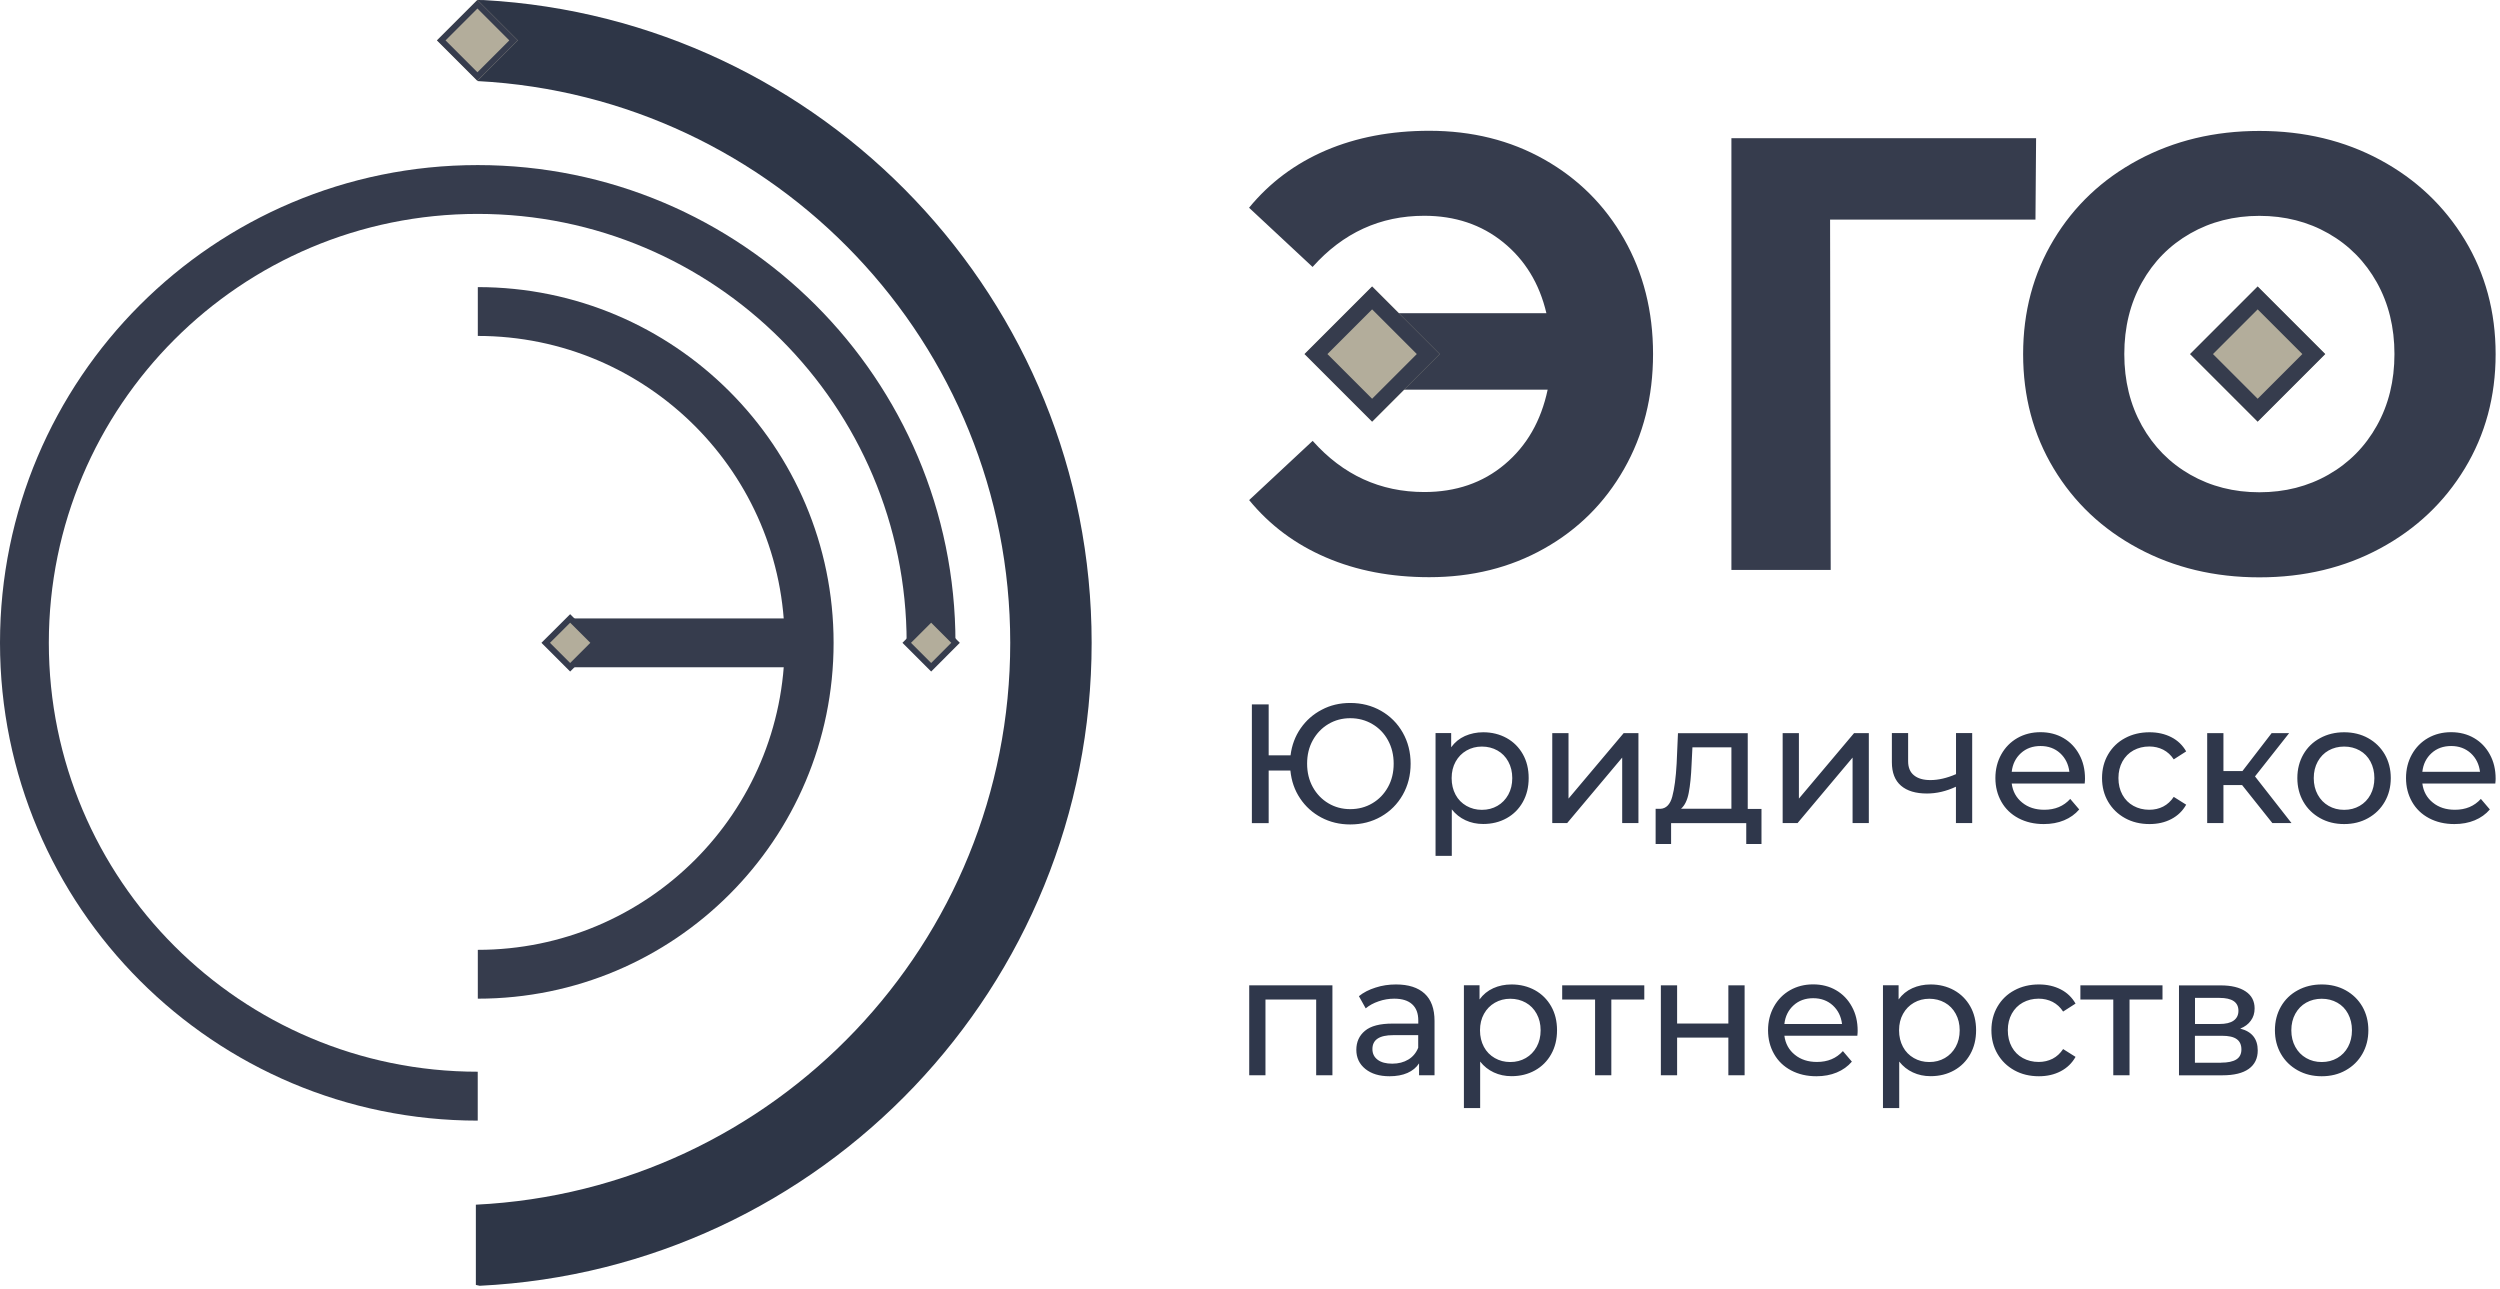
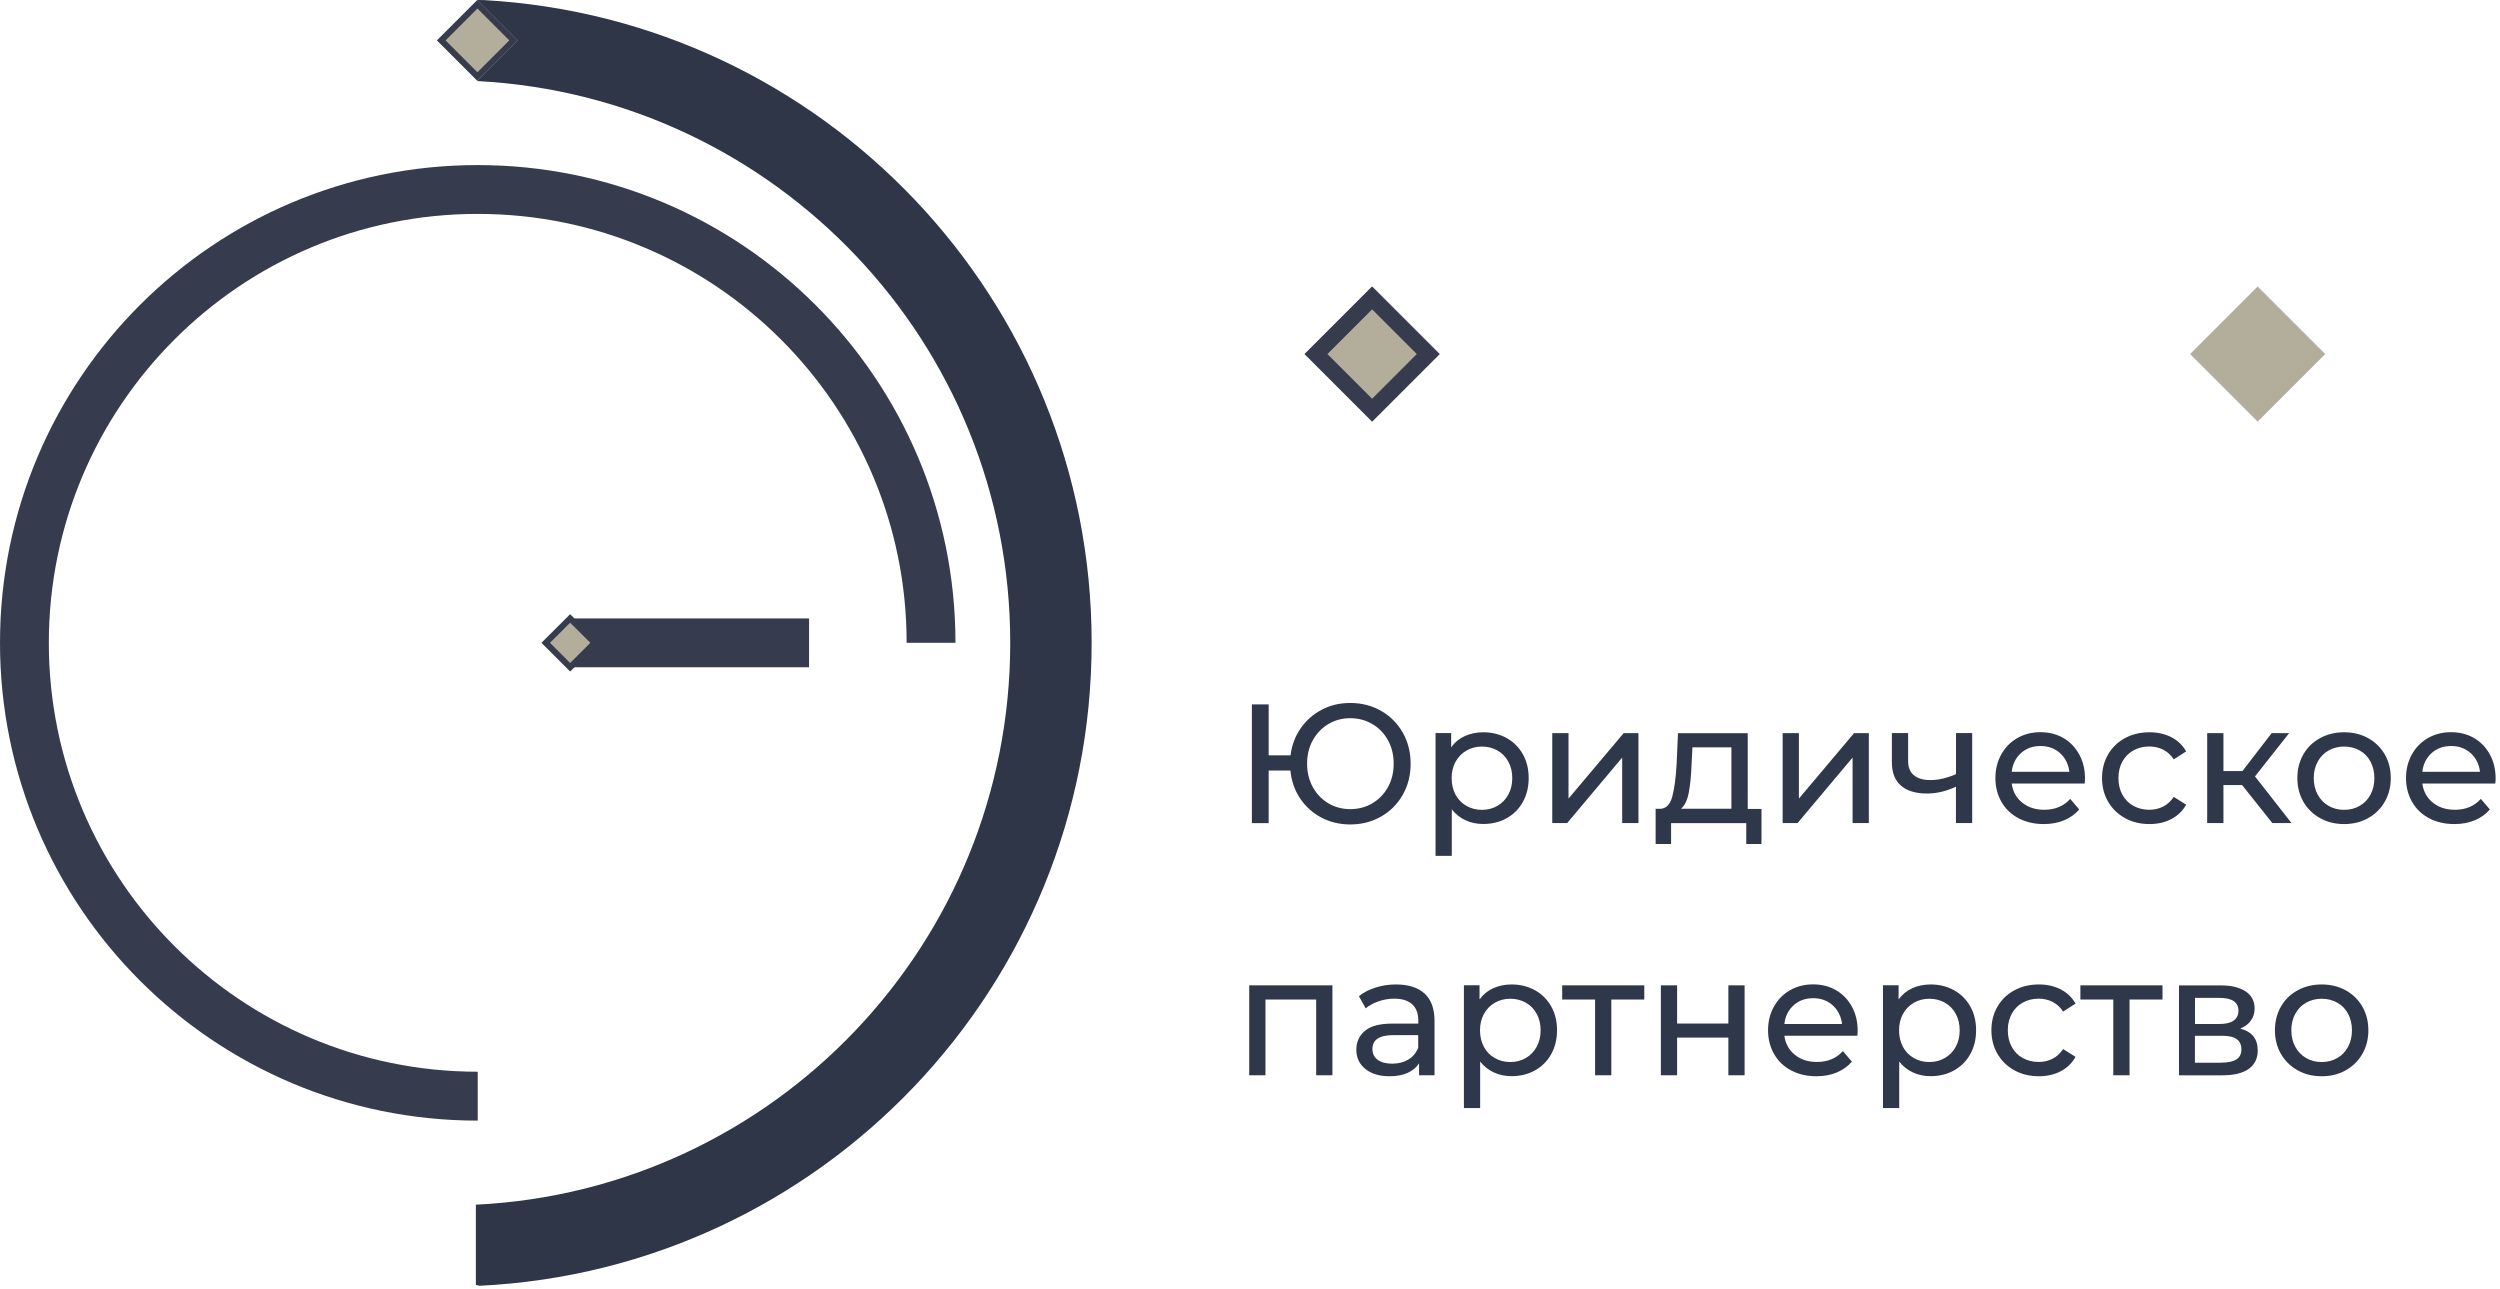
<svg xmlns="http://www.w3.org/2000/svg" width="320" height="165" viewBox="0 0 320 165" fill="none">
-   <path d="M61.16 36.75C73.73 36.75 85.12 41.85 93.36 50.09C101.6 58.33 106.7 69.71 106.7 82.29C106.7 94.86 101.6 106.25 93.36 114.49C85.12 122.73 73.74 127.83 61.16 127.83V121.58C72.01 121.58 81.83 117.18 88.94 110.08C96.05 102.97 100.44 93.15 100.44 82.3C100.44 71.45 96.04 61.63 88.94 54.52C81.82 47.4 72 43 61.16 43V36.75Z" fill="#363C4D" />
  <path d="M103.56 85.41H72.98V79.16H103.56V85.41Z" fill="#363C4D" />
  <path d="M60.91 154.2C80 153.27 97.14 144.89 109.49 131.91C121.77 119 129.31 101.53 129.31 82.29C129.31 63.09 121.81 45.65 109.58 32.76C97.27 19.78 80.19 11.38 61.15 10.38L61.11 0C61.19 0 61.84 0.01 61.92 0.01C83.62 1.21 103.08 10.8 117.11 25.59C131.13 40.37 139.73 60.33 139.73 82.28C139.73 104.28 131.09 124.28 117.02 139.07C102.89 153.92 83.27 163.51 61.4 164.58L60.91 164.47V154.2V154.2Z" fill="#2E3647" />
  <path d="M61.16 143.44C44.27 143.44 28.98 136.59 17.92 125.53C6.85 114.46 0 99.17 0 82.28C0 65.39 6.85 50.1 17.91 39.04C28.98 27.97 44.27 21.13 61.15 21.13C78.04 21.13 93.33 27.98 104.39 39.04C115.46 50.11 122.3 65.4 122.3 82.28H116.05C116.05 67.12 109.9 53.39 99.97 43.46C90.04 33.53 76.31 27.38 61.15 27.38C45.99 27.38 32.26 33.52 22.33 43.46C12.4 53.39 6.25 67.12 6.25 82.28C6.25 97.44 12.4 111.17 22.33 121.1C32.26 131.03 45.99 137.18 61.15 137.18V143.44H61.16Z" fill="#363C4D" />
  <path fill-rule="evenodd" clip-rule="evenodd" d="M55.93 5.17L61.11 0L66.28 5.17L61.11 10.35L55.93 5.17Z" fill="#B3AD9B" />
  <path fill-rule="evenodd" clip-rule="evenodd" d="M55.93 5.17L61.1 0L66.27 5.17L61.1 10.34L55.93 5.17ZM61.11 1.09L57.03 5.17L61.11 9.25L65.19 5.17L61.11 1.09Z" fill="#363C4D" />
-   <path fill-rule="evenodd" clip-rule="evenodd" d="M116.06 82.28L119.19 79.16L122.31 82.28L119.19 85.41L116.06 82.28Z" fill="#B3AD9B" stroke="#363C4D" stroke-width="0.773" stroke-miterlimit="22.926" />
  <path fill-rule="evenodd" clip-rule="evenodd" d="M69.85 82.28L72.98 79.16L76.11 82.28L72.98 85.41L69.85 82.28Z" fill="#B3AD9B" stroke="#363C4D" stroke-width="0.773" stroke-miterlimit="22.926" />
  <path d="M172.83 89.98C174.29 89.98 175.61 90.32 176.78 90.99C177.95 91.66 178.88 92.59 179.55 93.77C180.22 94.95 180.56 96.28 180.56 97.75C180.56 99.23 180.22 100.56 179.55 101.74C178.88 102.92 177.95 103.85 176.78 104.52C175.61 105.19 174.29 105.53 172.83 105.53C171.47 105.53 170.23 105.23 169.12 104.64C168.01 104.05 167.1 103.23 166.41 102.19C165.71 101.15 165.3 99.96 165.17 98.63H162.39V105.36H160.24V90.16H162.39V96.68H165.19C165.35 95.39 165.78 94.24 166.48 93.23C167.18 92.22 168.08 91.42 169.18 90.85C170.28 90.26 171.5 89.98 172.83 89.98ZM172.83 103.57C173.87 103.57 174.82 103.32 175.66 102.82C176.51 102.32 177.17 101.63 177.66 100.75C178.15 99.87 178.39 98.87 178.39 97.75C178.39 96.64 178.15 95.64 177.66 94.75C177.18 93.87 176.51 93.18 175.66 92.68C174.81 92.18 173.87 91.93 172.83 91.93C171.8 91.93 170.87 92.18 170.03 92.68C169.19 93.18 168.53 93.87 168.04 94.75C167.55 95.63 167.31 96.63 167.31 97.75C167.31 98.86 167.55 99.86 168.04 100.75C168.53 101.63 169.19 102.32 170.03 102.82C170.87 103.32 171.8 103.57 172.83 103.57ZM189.85 93.73C190.96 93.73 191.96 93.98 192.85 94.47C193.73 94.96 194.42 95.65 194.92 96.53C195.42 97.41 195.67 98.43 195.67 99.59C195.67 100.75 195.42 101.77 194.92 102.66C194.42 103.55 193.73 104.24 192.85 104.73C191.97 105.22 190.97 105.47 189.85 105.47C189.02 105.47 188.27 105.31 187.58 104.99C186.89 104.67 186.31 104.21 185.83 103.6V109.55H183.75V93.83H185.75V95.65C186.21 95.01 186.8 94.53 187.51 94.21C188.22 93.9 189 93.73 189.85 93.73ZM189.68 103.66C190.42 103.66 191.08 103.49 191.67 103.15C192.26 102.81 192.72 102.33 193.06 101.72C193.4 101.1 193.57 100.4 193.57 99.6C193.57 98.8 193.4 98.1 193.06 97.48C192.72 96.86 192.26 96.39 191.67 96.06C191.08 95.73 190.42 95.56 189.68 95.56C188.96 95.56 188.3 95.73 187.71 96.07C187.12 96.41 186.66 96.88 186.32 97.49C185.98 98.1 185.81 98.8 185.81 99.6C185.81 100.4 185.98 101.1 186.31 101.72C186.64 102.34 187.11 102.81 187.7 103.15C188.3 103.49 188.96 103.66 189.68 103.66ZM198.69 93.84H200.77V102.22L207.83 93.84H209.72V105.35H207.64V96.97L200.6 105.35H198.69V93.84V93.84ZM225.47 103.53V108.03H223.52V105.36H213.9V108.03H211.92V103.53H212.53C213.27 103.49 213.78 102.97 214.05 101.97C214.32 100.97 214.51 99.56 214.61 97.74L214.78 93.85H223.71V103.54H225.47V103.53ZM216.52 97.88C216.46 99.33 216.34 100.53 216.16 101.47C215.98 102.42 215.65 103.1 215.17 103.52H221.62V95.66H216.63L216.52 97.88ZM228.18 93.84H230.26V102.22L237.32 93.84H239.21V105.35H237.13V96.97L230.09 105.35H228.18V93.84V93.84ZM252.44 93.84V105.35H250.36V100.7C249.12 101.28 247.88 101.57 246.65 101.57C245.22 101.57 244.11 101.24 243.33 100.57C242.55 99.9 242.16 98.9 242.16 97.57V93.83H244.24V97.44C244.24 98.24 244.49 98.84 244.99 99.24C245.49 99.65 246.19 99.85 247.09 99.85C248.1 99.85 249.2 99.6 250.37 99.09V93.83H252.44V93.84ZM266.88 99.66C266.88 99.82 266.87 100.03 266.84 100.29H257.5C257.63 101.3 258.08 102.12 258.84 102.73C259.6 103.35 260.54 103.65 261.67 103.65C263.05 103.65 264.15 103.19 264.99 102.26L266.14 103.61C265.62 104.22 264.97 104.68 264.2 105C263.43 105.32 262.56 105.48 261.6 105.48C260.38 105.48 259.31 105.23 258.36 104.73C257.42 104.23 256.69 103.53 256.18 102.63C255.67 101.73 255.41 100.72 255.41 99.59C255.41 98.48 255.66 97.47 256.16 96.57C256.66 95.67 257.35 94.97 258.22 94.47C259.1 93.97 260.08 93.72 261.18 93.72C262.28 93.72 263.26 93.97 264.12 94.47C264.98 94.97 265.65 95.67 266.14 96.57C266.64 97.48 266.88 98.51 266.88 99.66ZM261.19 95.49C260.19 95.49 259.35 95.79 258.68 96.4C258.01 97.01 257.61 97.8 257.5 98.79H264.88C264.76 97.82 264.37 97.03 263.7 96.41C263.03 95.8 262.19 95.49 261.19 95.49ZM275.14 105.48C273.97 105.48 272.92 105.23 272 104.72C271.08 104.21 270.36 103.51 269.84 102.62C269.32 101.73 269.06 100.72 269.06 99.59C269.06 98.46 269.32 97.45 269.84 96.56C270.36 95.67 271.08 94.97 272 94.48C272.92 93.98 273.97 93.73 275.14 93.73C276.18 93.73 277.11 93.94 277.93 94.36C278.75 94.78 279.38 95.39 279.83 96.18L278.24 97.2C277.88 96.65 277.43 96.24 276.89 95.96C276.35 95.69 275.76 95.55 275.11 95.55C274.36 95.55 273.68 95.72 273.08 96.05C272.48 96.38 272.01 96.86 271.67 97.47C271.33 98.09 271.16 98.79 271.16 99.59C271.16 100.4 271.33 101.11 271.67 101.73C272.01 102.35 272.48 102.82 273.08 103.15C273.68 103.48 274.36 103.65 275.11 103.65C275.76 103.65 276.36 103.51 276.89 103.24C277.43 102.96 277.87 102.55 278.24 102L279.83 103C279.38 103.8 278.75 104.41 277.93 104.84C277.11 105.27 276.18 105.48 275.14 105.48ZM286.99 100.49H284.6V105.35H282.52V93.84H284.6V98.7H287.03L290.77 93.84H293.01L288.64 99.38L293.31 105.35H290.86L286.99 100.49ZM300.05 105.48C298.91 105.48 297.88 105.23 296.97 104.72C296.06 104.21 295.34 103.51 294.83 102.62C294.32 101.73 294.06 100.72 294.06 99.59C294.06 98.46 294.32 97.45 294.83 96.56C295.34 95.67 296.06 94.97 296.97 94.48C297.88 93.98 298.91 93.73 300.05 93.73C301.19 93.73 302.22 93.98 303.12 94.48C304.02 94.98 304.73 95.67 305.25 96.56C305.76 97.45 306.02 98.46 306.02 99.59C306.02 100.72 305.76 101.73 305.25 102.62C304.74 103.51 304.03 104.21 303.12 104.72C302.21 105.23 301.19 105.48 300.05 105.48ZM300.05 103.66C300.79 103.66 301.45 103.49 302.04 103.15C302.63 102.81 303.09 102.33 303.42 101.72C303.75 101.1 303.92 100.4 303.92 99.6C303.92 98.8 303.75 98.1 303.42 97.48C303.09 96.86 302.63 96.39 302.04 96.06C301.45 95.73 300.79 95.56 300.05 95.56C299.31 95.56 298.65 95.73 298.06 96.06C297.47 96.39 297.01 96.87 296.67 97.48C296.33 98.1 296.16 98.8 296.16 99.6C296.16 100.4 296.33 101.1 296.67 101.72C297.01 102.34 297.47 102.81 298.06 103.15C298.65 103.49 299.31 103.66 300.05 103.66ZM319.44 99.66C319.44 99.82 319.43 100.03 319.4 100.29H310.06C310.19 101.3 310.64 102.12 311.4 102.73C312.16 103.35 313.1 103.65 314.23 103.65C315.61 103.65 316.71 103.19 317.55 102.26L318.7 103.61C318.18 104.22 317.53 104.68 316.76 105C315.99 105.32 315.12 105.48 314.16 105.48C312.94 105.48 311.87 105.23 310.92 104.73C309.98 104.23 309.25 103.53 308.74 102.63C308.23 101.73 307.97 100.72 307.97 99.59C307.97 98.48 308.22 97.47 308.72 96.57C309.22 95.67 309.91 94.97 310.78 94.47C311.66 93.97 312.64 93.72 313.74 93.72C314.84 93.72 315.82 93.97 316.68 94.47C317.54 94.97 318.21 95.67 318.7 96.57C319.2 97.48 319.44 98.51 319.44 99.66ZM313.75 95.49C312.75 95.49 311.91 95.79 311.24 96.4C310.57 97.01 310.17 97.8 310.06 98.79H317.44C317.32 97.82 316.93 97.03 316.26 96.41C315.58 95.8 314.75 95.49 313.75 95.49ZM170.55 126.12V137.63H168.47V127.94H161.98V137.63H159.9V126.12H170.55ZM178.69 126.01C180.28 126.01 181.5 126.4 182.35 127.18C183.2 127.96 183.62 129.13 183.62 130.68V137.63H181.64V136.11C181.29 136.65 180.8 137.05 180.15 137.34C179.51 137.62 178.74 137.76 177.86 137.76C176.57 137.76 175.54 137.45 174.77 136.83C174 136.21 173.61 135.39 173.61 134.38C173.61 133.37 173.98 132.55 174.72 131.94C175.46 131.32 176.63 131.02 178.24 131.02H181.54V130.61C181.54 129.71 181.28 129.02 180.76 128.55C180.24 128.07 179.47 127.83 178.46 127.83C177.78 127.83 177.11 127.94 176.46 128.17C175.81 128.39 175.26 128.69 174.81 129.07L173.94 127.51C174.53 127.03 175.24 126.67 176.07 126.41C176.89 126.14 177.76 126.01 178.69 126.01ZM178.21 136.15C179.01 136.15 179.69 135.97 180.27 135.62C180.85 135.27 181.27 134.76 181.53 134.11V132.5H178.32C176.55 132.5 175.67 133.09 175.67 134.28C175.67 134.86 175.89 135.31 176.34 135.65C176.79 135.99 177.42 136.15 178.21 136.15ZM193.48 126.01C194.59 126.01 195.59 126.26 196.48 126.75C197.36 127.24 198.05 127.93 198.55 128.81C199.05 129.69 199.3 130.71 199.3 131.87C199.3 133.03 199.05 134.05 198.55 134.94C198.05 135.83 197.36 136.52 196.48 137.01C195.6 137.5 194.6 137.75 193.48 137.75C192.65 137.75 191.9 137.59 191.21 137.27C190.52 136.95 189.94 136.49 189.46 135.88V141.83H187.38V126.11H189.38V127.93C189.84 127.29 190.43 126.81 191.14 126.49C191.84 126.17 192.63 126.01 193.48 126.01ZM193.31 135.94C194.05 135.94 194.71 135.77 195.3 135.43C195.89 135.09 196.35 134.61 196.69 134C197.03 133.38 197.2 132.68 197.2 131.88C197.2 131.08 197.03 130.38 196.69 129.76C196.35 129.14 195.89 128.67 195.3 128.34C194.71 128.01 194.05 127.84 193.31 127.84C192.59 127.84 191.93 128.01 191.34 128.35C190.75 128.69 190.29 129.16 189.95 129.77C189.61 130.38 189.44 131.08 189.44 131.88C189.44 132.68 189.61 133.38 189.94 134C190.27 134.62 190.74 135.09 191.33 135.43C191.92 135.77 192.58 135.94 193.31 135.94ZM210.46 127.94H206.25V137.63H204.17V127.94H199.96V126.12H210.47V127.94H210.46ZM212.59 126.12H214.67V131.01H221.23V126.12H223.31V137.63H221.23V132.81H214.67V137.63H212.59V126.12ZM237.78 131.94C237.78 132.1 237.77 132.31 237.74 132.57H228.4C228.53 133.58 228.98 134.4 229.74 135.01C230.5 135.63 231.44 135.93 232.57 135.93C233.95 135.93 235.05 135.47 235.89 134.54L237.04 135.89C236.52 136.5 235.87 136.96 235.1 137.28C234.33 137.6 233.46 137.76 232.5 137.76C231.28 137.76 230.21 137.51 229.26 137.01C228.32 136.51 227.59 135.81 227.08 134.91C226.57 134.01 226.31 133 226.31 131.87C226.31 130.76 226.56 129.75 227.06 128.85C227.56 127.95 228.25 127.25 229.12 126.75C230 126.25 230.98 126 232.08 126C233.18 126 234.16 126.25 235.02 126.75C235.88 127.25 236.55 127.95 237.04 128.85C237.54 129.75 237.78 130.78 237.78 131.94ZM232.09 127.77C231.09 127.77 230.25 128.07 229.58 128.68C228.91 129.29 228.51 130.08 228.4 131.07H235.78C235.66 130.1 235.27 129.31 234.6 128.69C233.93 128.08 233.09 127.77 232.09 127.77ZM247.12 126.01C248.23 126.01 249.23 126.26 250.12 126.75C251 127.24 251.69 127.93 252.19 128.81C252.69 129.69 252.94 130.71 252.94 131.87C252.94 133.03 252.69 134.05 252.19 134.94C251.69 135.83 251 136.52 250.12 137.01C249.24 137.5 248.24 137.75 247.12 137.75C246.29 137.75 245.54 137.59 244.85 137.27C244.16 136.95 243.58 136.49 243.1 135.88V141.83H241.02V126.11H243.02V127.93C243.48 127.29 244.07 126.81 244.78 126.49C245.49 126.17 246.27 126.01 247.12 126.01ZM246.95 135.94C247.69 135.94 248.35 135.77 248.94 135.43C249.53 135.09 249.99 134.61 250.33 134C250.67 133.38 250.84 132.68 250.84 131.88C250.84 131.08 250.67 130.38 250.33 129.76C249.99 129.14 249.53 128.67 248.94 128.34C248.35 128.01 247.69 127.84 246.95 127.84C246.23 127.84 245.57 128.01 244.98 128.35C244.39 128.69 243.93 129.16 243.59 129.77C243.25 130.38 243.08 131.08 243.08 131.88C243.08 132.68 243.25 133.38 243.58 134C243.91 134.62 244.38 135.09 244.97 135.43C245.56 135.77 246.22 135.94 246.95 135.94ZM260.98 137.76C259.81 137.76 258.76 137.51 257.84 137C256.92 136.49 256.2 135.79 255.68 134.9C255.16 134.01 254.9 133 254.9 131.87C254.9 130.74 255.16 129.73 255.68 128.84C256.2 127.95 256.92 127.25 257.84 126.76C258.76 126.26 259.81 126.01 260.98 126.01C262.02 126.01 262.95 126.22 263.77 126.64C264.59 127.06 265.22 127.67 265.67 128.46L264.08 129.48C263.72 128.93 263.27 128.52 262.73 128.24C262.19 127.97 261.6 127.83 260.95 127.83C260.2 127.83 259.52 128 258.92 128.33C258.32 128.66 257.85 129.14 257.51 129.75C257.17 130.37 257 131.07 257 131.87C257 132.68 257.17 133.39 257.51 134.01C257.85 134.63 258.32 135.1 258.92 135.43C259.52 135.76 260.2 135.93 260.95 135.93C261.6 135.93 262.19 135.79 262.73 135.52C263.27 135.24 263.71 134.83 264.08 134.28L265.67 135.28C265.22 136.08 264.59 136.69 263.77 137.12C262.95 137.55 262.02 137.76 260.98 137.76ZM276.79 127.94H272.58V137.63H270.5V127.94H266.29V126.12H276.8V127.94H276.79ZM286.75 131.66C288.24 132.04 288.99 132.97 288.99 134.46C288.99 135.47 288.61 136.26 287.85 136.81C287.09 137.36 285.96 137.64 284.45 137.64H278.91V126.13H284.25C285.61 126.13 286.68 126.39 287.44 126.9C288.21 127.41 288.59 128.14 288.59 129.08C288.59 129.69 288.43 130.21 288.1 130.65C287.79 131.09 287.33 131.43 286.75 131.66ZM280.96 131.07H284.09C284.89 131.07 285.49 130.93 285.9 130.64C286.31 130.35 286.52 129.93 286.52 129.38C286.52 128.28 285.71 127.73 284.09 127.73H280.96V131.07ZM284.3 136.02C285.17 136.02 285.82 135.88 286.25 135.61C286.68 135.34 286.9 134.91 286.9 134.33C286.9 133.74 286.7 133.29 286.3 133.01C285.9 132.72 285.28 132.58 284.42 132.58H280.95V136.03H284.3V136.02ZM297.18 137.76C296.04 137.76 295.01 137.51 294.1 137C293.19 136.49 292.47 135.79 291.96 134.9C291.45 134.01 291.19 133 291.19 131.87C291.19 130.74 291.45 129.73 291.96 128.84C292.47 127.95 293.19 127.25 294.1 126.76C295.01 126.26 296.04 126.01 297.18 126.01C298.32 126.01 299.35 126.26 300.25 126.76C301.15 127.26 301.86 127.95 302.38 128.84C302.89 129.73 303.15 130.74 303.15 131.87C303.15 133 302.89 134.01 302.38 134.9C301.87 135.79 301.16 136.49 300.25 137C299.35 137.51 298.32 137.76 297.18 137.76ZM297.18 135.94C297.92 135.94 298.58 135.77 299.17 135.43C299.76 135.09 300.22 134.61 300.55 134C300.88 133.38 301.05 132.68 301.05 131.88C301.05 131.08 300.88 130.38 300.55 129.76C300.22 129.14 299.76 128.67 299.17 128.34C298.58 128.01 297.92 127.84 297.18 127.84C296.44 127.84 295.78 128.01 295.19 128.34C294.6 128.67 294.14 129.15 293.8 129.76C293.46 130.38 293.29 131.08 293.29 131.88C293.29 132.68 293.46 133.38 293.8 134C294.14 134.62 294.6 135.09 295.19 135.43C295.78 135.77 296.44 135.94 297.18 135.94Z" fill="#2F374B" />
-   <path d="M182.94 16.74C188.41 16.74 193.32 17.96 197.66 20.41C202 22.86 205.41 26.25 207.88 30.59C210.35 34.93 211.59 39.84 211.59 45.31C211.59 50.78 210.35 55.69 207.88 60.03C205.41 64.37 202 67.77 197.66 70.21C193.32 72.66 188.41 73.88 182.94 73.88C178.05 73.88 173.64 73.04 169.72 71.35C165.8 69.67 162.52 67.22 159.89 64.01L168.02 56.43C171.91 60.8 176.68 62.98 182.31 62.98C186.36 62.98 189.8 61.8 192.61 59.43C195.43 57.06 197.25 53.88 198.1 49.88H175.68V40.09H197.94C197.05 36.3 195.2 33.27 192.41 31.01C189.62 28.75 186.25 27.62 182.3 27.62C176.67 27.62 171.91 29.8 168.01 34.17L159.88 26.59C162.51 23.38 165.79 20.93 169.71 19.25C173.63 17.58 178.04 16.74 182.94 16.74ZM260.54 28.11H234.25L234.33 72.95H221.62V17.69H260.62L260.54 28.11ZM289.2 73.9C283.46 73.9 278.29 72.66 273.69 70.19C269.08 67.72 265.48 64.31 262.87 59.97C260.26 55.63 258.96 50.75 258.96 45.33C258.96 39.91 260.26 35.03 262.87 30.69C265.48 26.35 269.08 22.94 273.69 20.47C278.3 18 283.47 16.76 289.2 16.76C294.94 16.76 300.09 18 304.67 20.47C309.25 22.94 312.85 26.35 315.49 30.69C318.12 35.03 319.44 39.91 319.44 45.33C319.44 50.75 318.12 55.63 315.49 59.97C312.86 64.31 309.25 67.72 304.67 70.19C300.1 72.66 294.94 73.9 289.2 73.9ZM289.2 63.01C292.46 63.01 295.41 62.26 298.04 60.76C300.67 59.26 302.74 57.17 304.24 54.48C305.74 51.8 306.49 48.74 306.49 45.32C306.49 41.9 305.74 38.85 304.24 36.16C302.74 33.48 300.67 31.38 298.04 29.88C295.41 28.38 292.46 27.63 289.2 27.63C285.94 27.63 282.99 28.38 280.36 29.88C277.73 31.38 275.66 33.47 274.16 36.16C272.66 38.84 271.91 41.9 271.91 45.32C271.91 48.74 272.66 51.79 274.16 54.48C275.66 57.16 277.73 59.26 280.36 60.76C282.99 62.26 285.94 63.01 289.2 63.01Z" fill="#363C4D" />
  <path d="M166.98 45.32L175.63 36.67L184.28 45.32L175.63 53.97L166.98 45.32Z" fill="#B3AD9B" />
  <path fill-rule="evenodd" clip-rule="evenodd" d="M166.98 45.32L175.63 36.67L184.28 45.32L175.63 53.97L166.98 45.32ZM175.63 39.6L169.91 45.32L175.63 51.04L181.35 45.32L175.63 39.6Z" fill="#363C4D" />
  <path d="M280.33 45.32L288.98 36.67L297.63 45.32L288.98 53.97L280.33 45.32Z" fill="#B3AD9B" />
-   <path fill-rule="evenodd" clip-rule="evenodd" d="M280.33 45.32L288.98 36.67L297.63 45.32L288.98 53.97L280.33 45.32ZM288.98 39.6L283.26 45.32L288.98 51.04L294.7 45.32L288.98 39.6Z" fill="#363C4D" />
</svg>